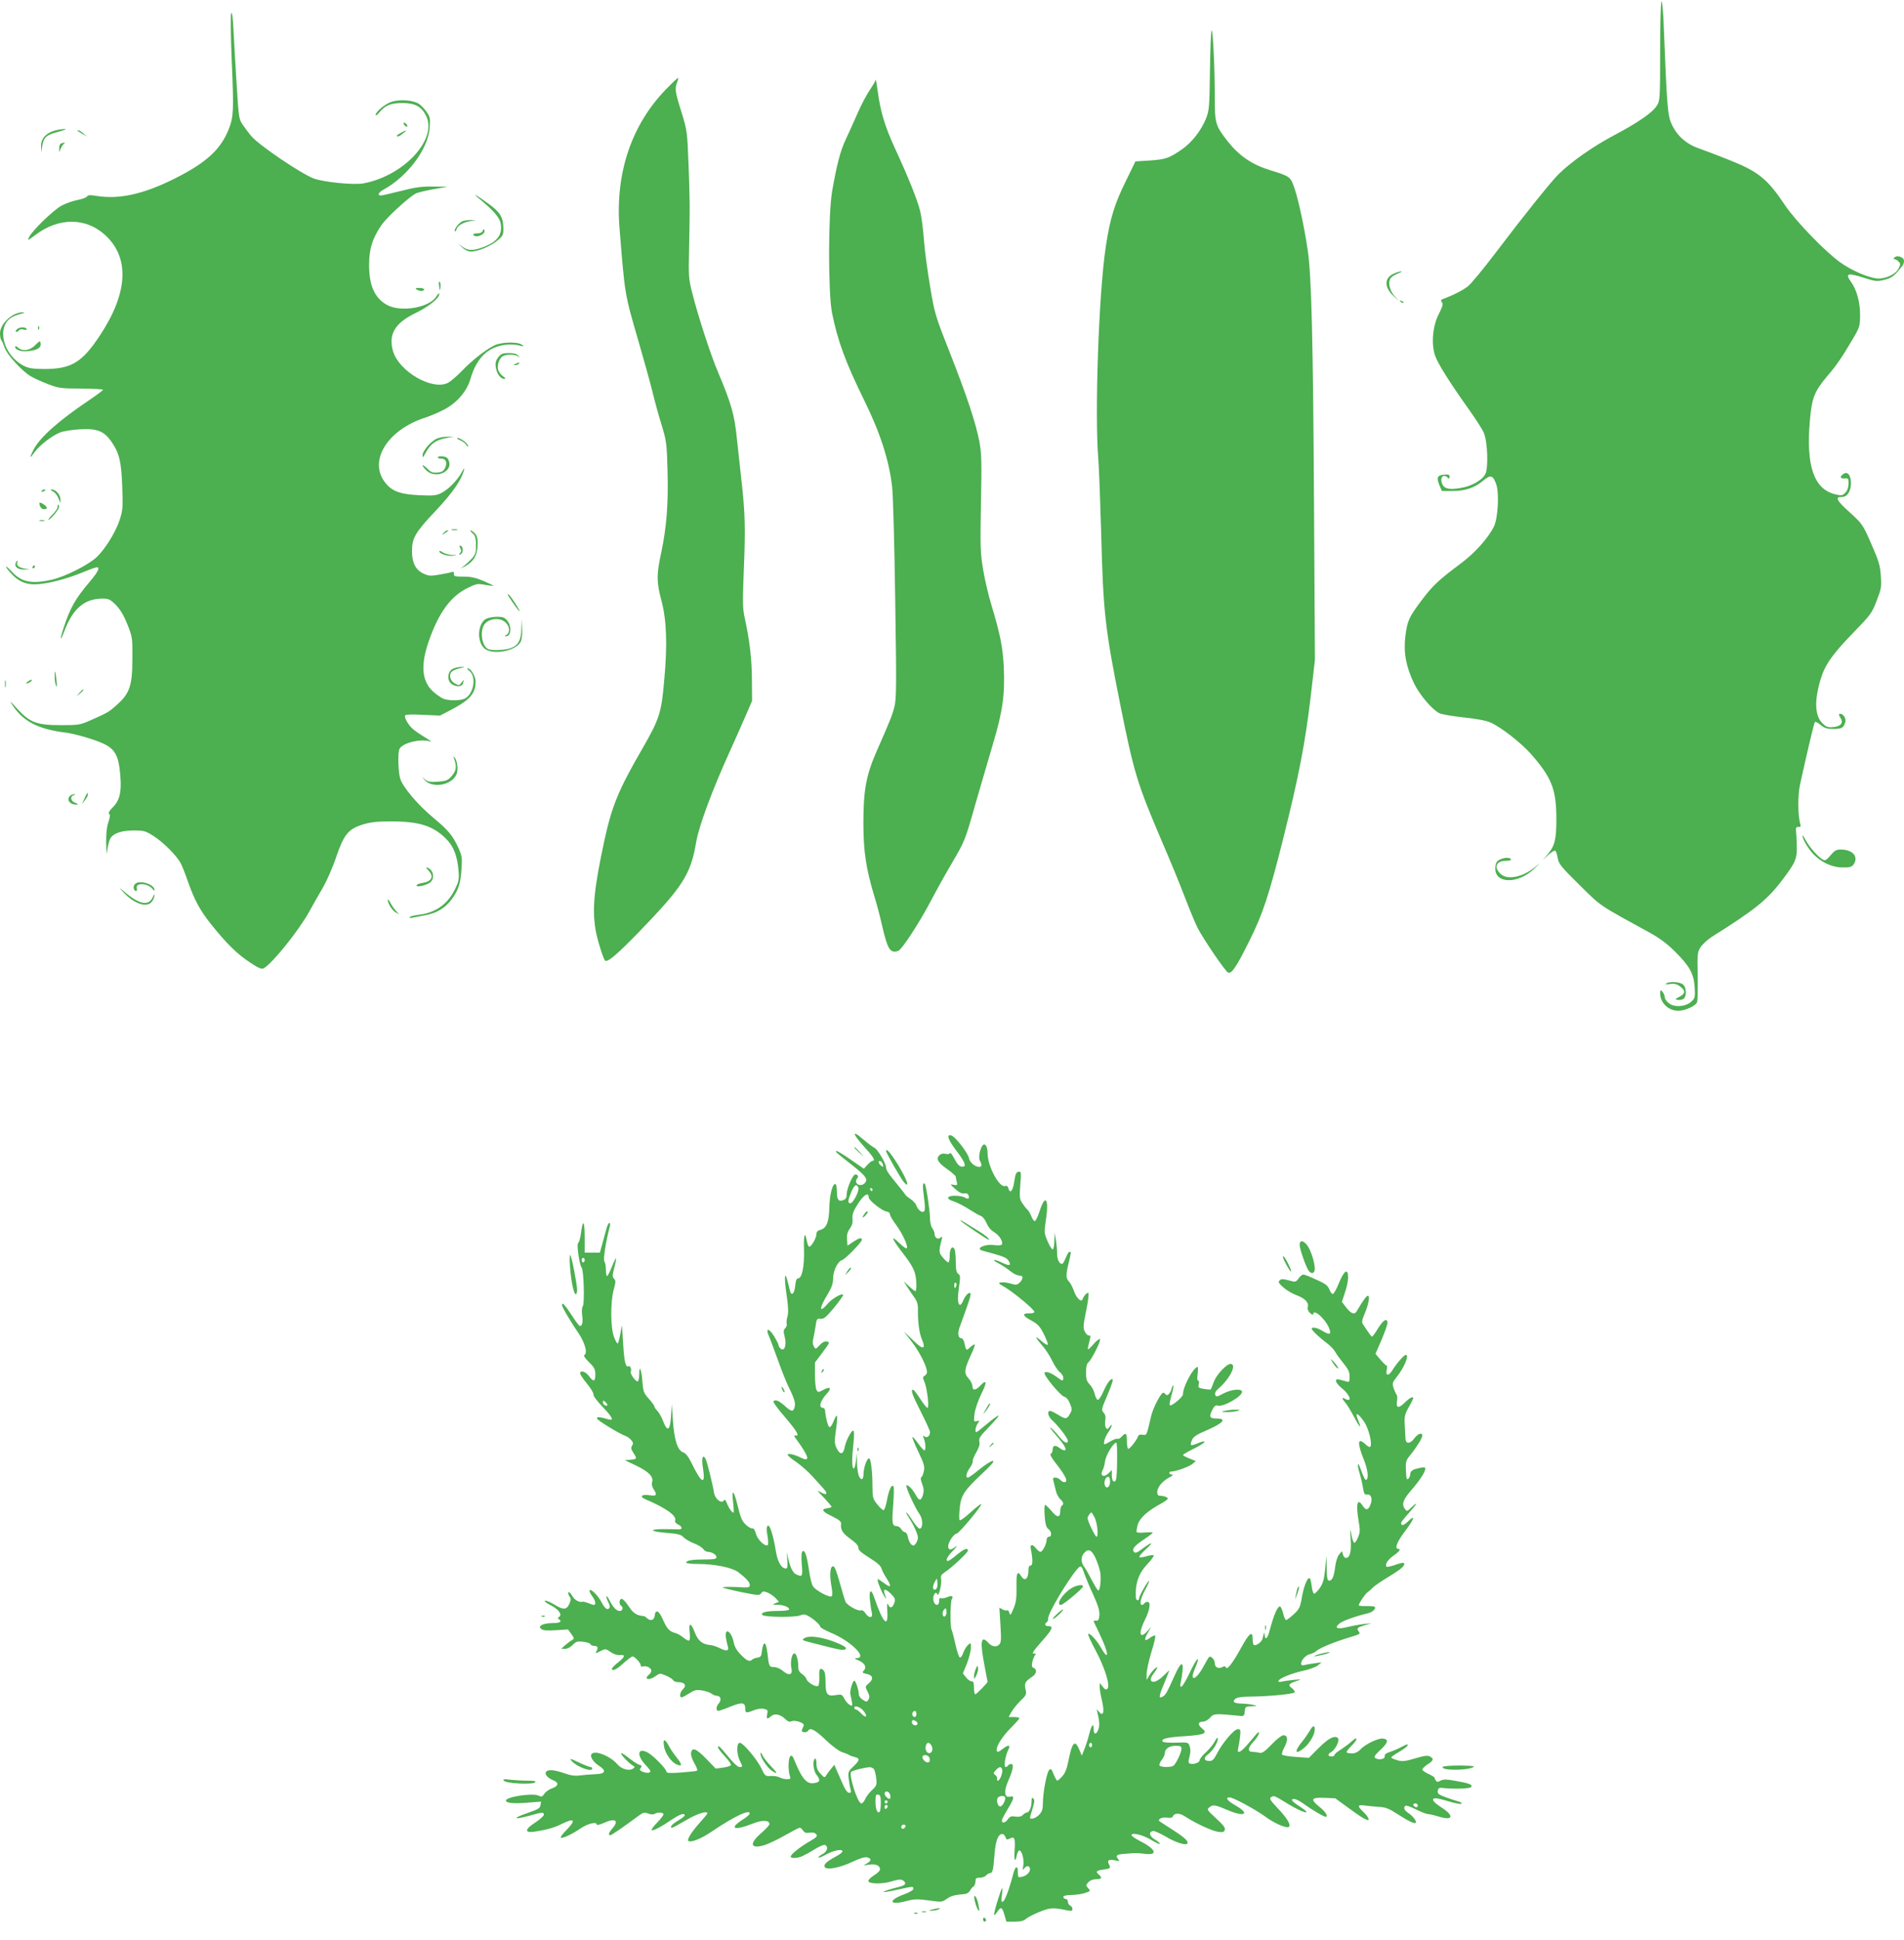
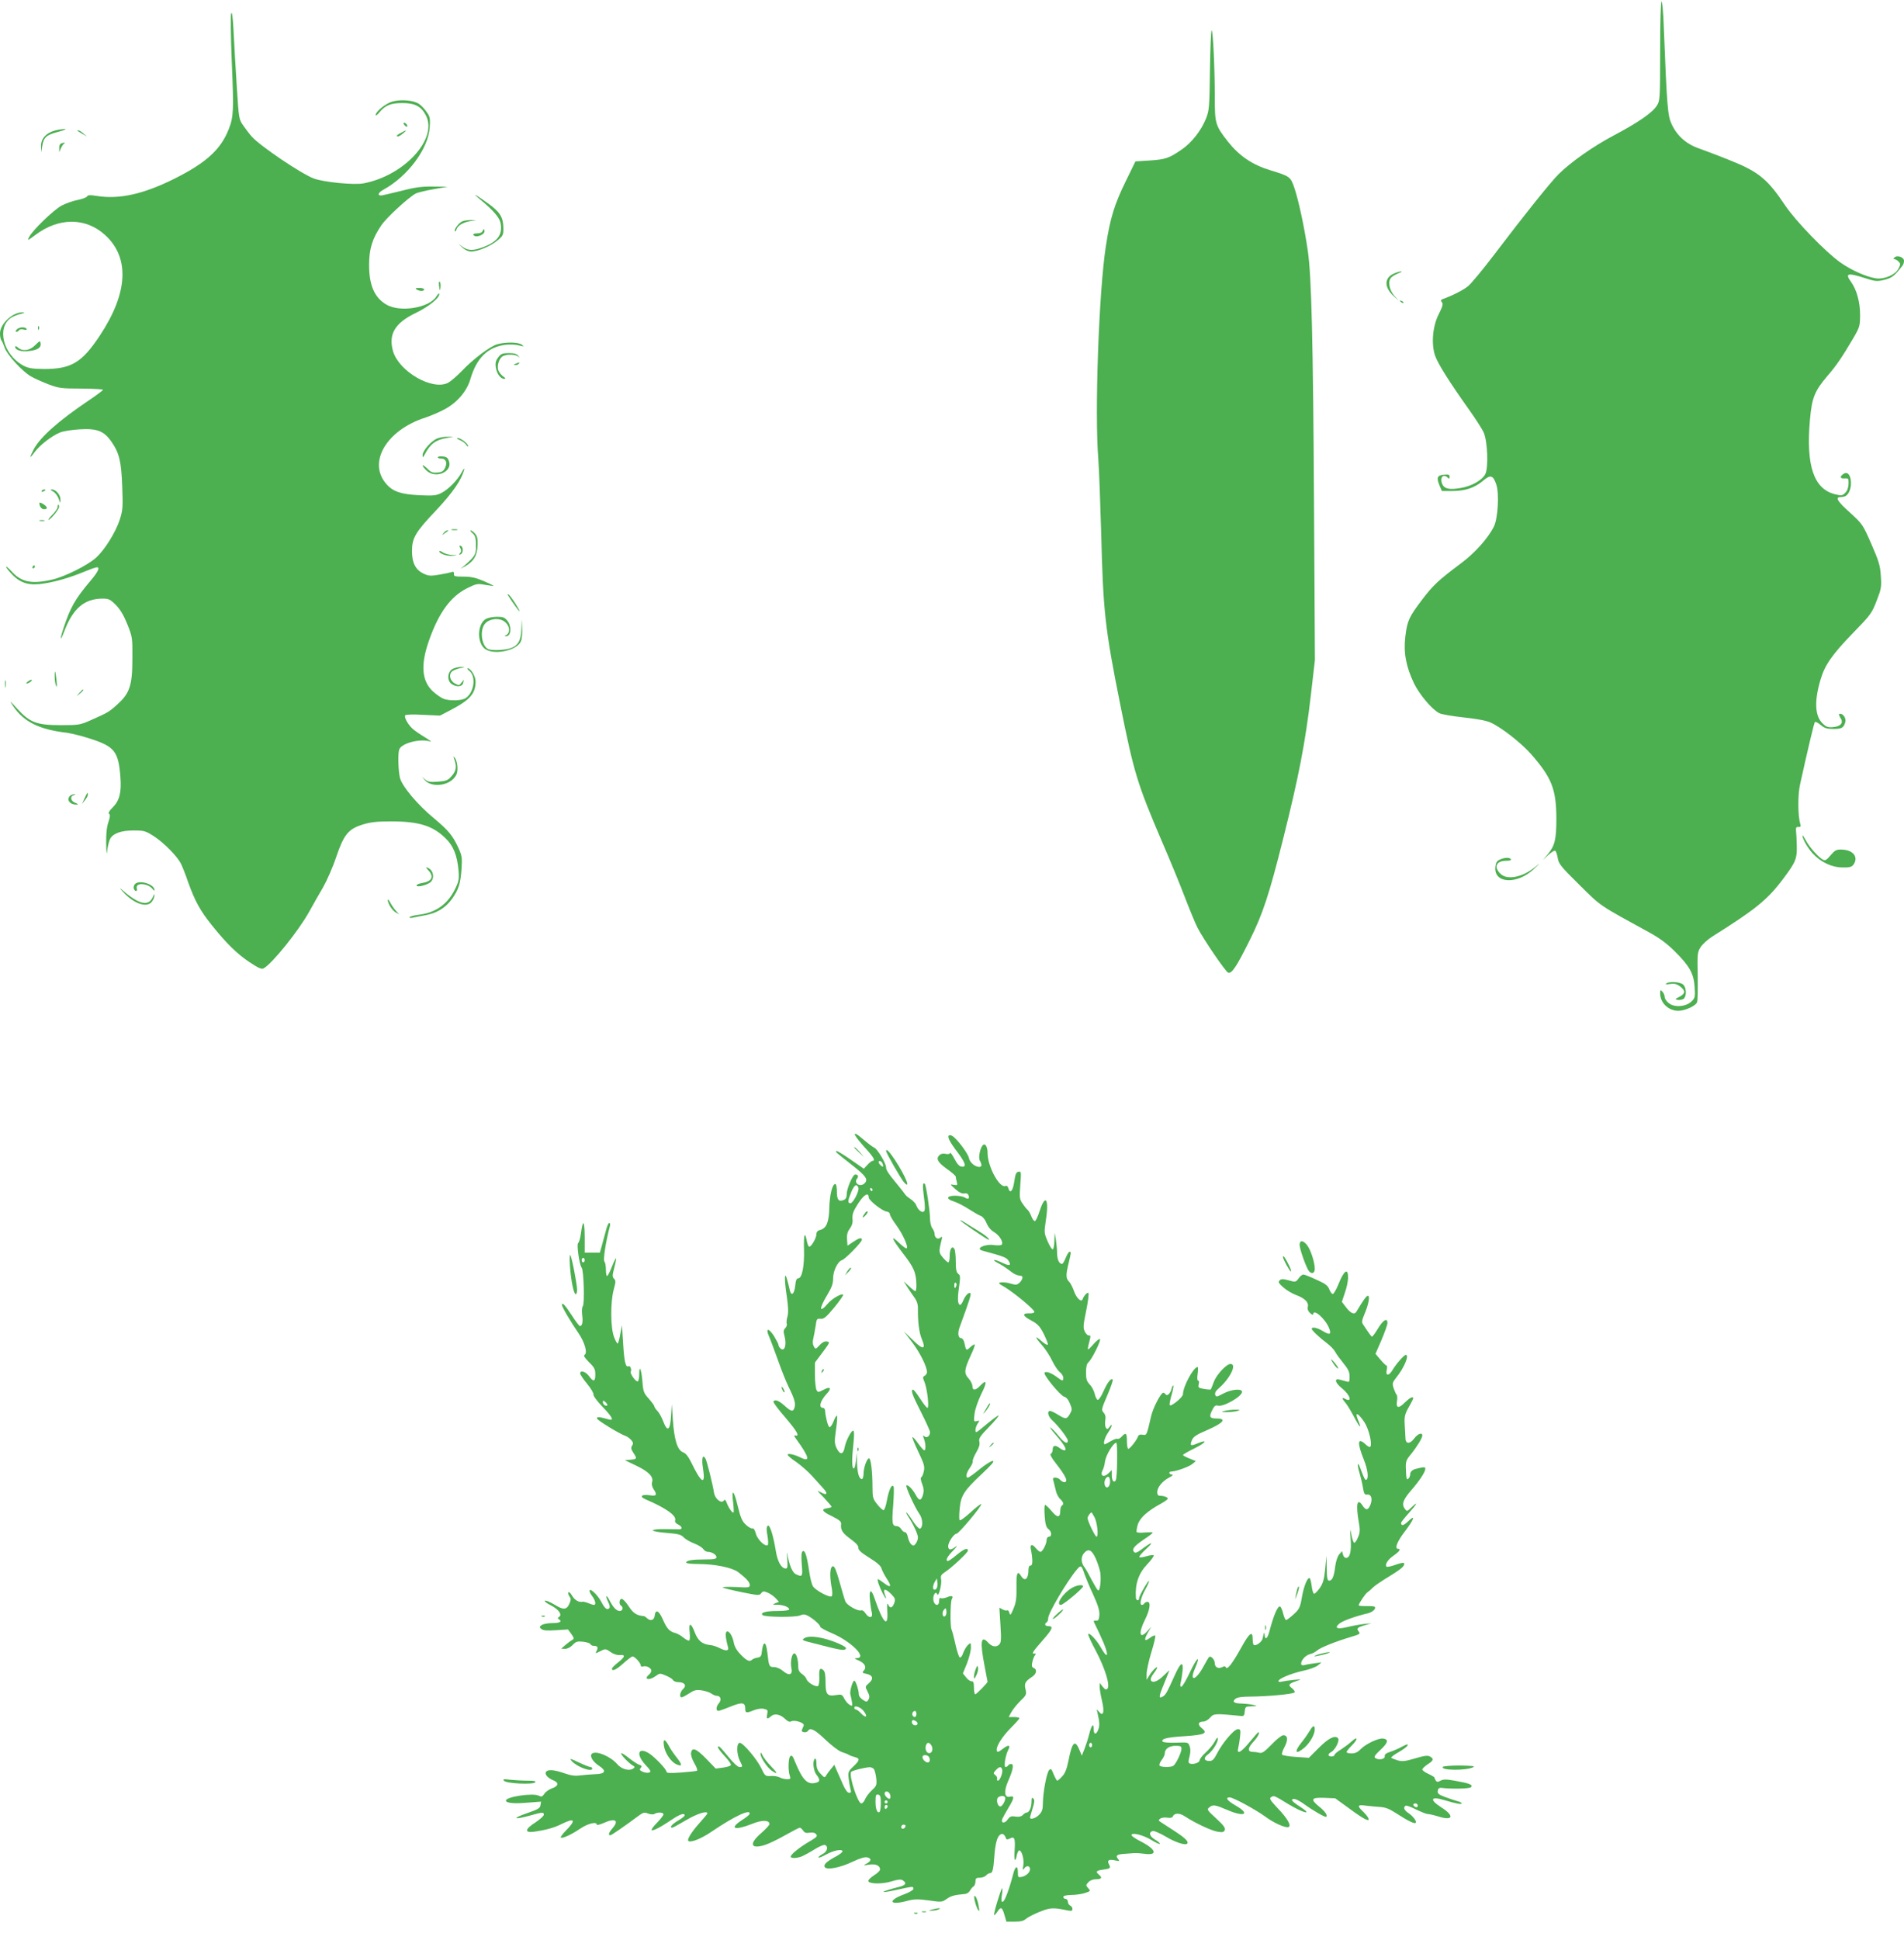
<svg xmlns="http://www.w3.org/2000/svg" version="1.0" width="1257pt" height="1280pt" viewBox="0 0 1257 1280" preserveAspectRatio="xMidYMid meet">
  <g transform="translate(0,1280) scale(0.1,-0.1)" fill="#4caf50" stroke="none">
    <path d="M10960 12464 c0 -314 -1 -328 -21 -360 -28 -46 -120 -110 -280 -195 -139 -73 -290 -179 -370 -259 -53 -53 -224 -266 -422 -527 -76 -100 -155 -196 -177 -213 -33 -26 -100 -60 -164 -83 -14 -6 -16 -10 -7 -21 10 -11 5 -28 -20 -78 -41 -79 -51 -197 -25 -274 18 -53 96 -177 223 -355 45 -63 90 -133 99 -155 25 -59 31 -231 10 -272 -21 -41 -90 -80 -162 -92 -75 -13 -108 -6 -122 25 -19 42 6 73 36 43 9 -9 12 -8 12 6 0 14 -7 17 -37 14 -45 -4 -51 -20 -29 -72 l15 -36 69 0 c85 0 147 21 202 67 50 43 67 38 88 -23 21 -60 11 -227 -16 -280 -39 -77 -127 -175 -218 -242 -147 -110 -182 -143 -254 -237 -89 -118 -99 -140 -112 -244 -13 -107 4 -199 57 -310 36 -74 118 -172 167 -197 15 -8 87 -20 161 -28 85 -9 151 -21 178 -34 68 -30 199 -132 265 -206 138 -157 168 -232 169 -426 0 -140 -10 -181 -58 -238 l-31 -37 36 34 c20 18 41 31 46 27 5 -3 12 -25 16 -48 6 -38 21 -57 144 -178 147 -145 121 -127 466 -316 62 -34 113 -72 162 -121 99 -98 126 -147 132 -237 4 -66 2 -73 -22 -95 -37 -35 -112 -40 -148 -11 -16 12 -28 30 -28 41 0 11 -7 27 -15 35 -13 14 -15 13 -15 -10 0 -64 55 -116 121 -116 45 1 116 33 123 58 4 11 5 89 4 173 -3 143 -2 156 19 189 12 19 47 51 77 70 287 180 366 244 469 382 83 111 91 131 89 218 -1 41 -3 86 -5 100 -1 19 2 25 16 23 15 -1 17 4 12 20 -16 53 -17 194 -1 262 50 226 92 405 98 411 4 3 21 -5 38 -20 25 -21 42 -26 85 -26 55 0 68 8 78 48 5 22 -14 52 -34 52 -12 0 -11 -6 3 -30 20 -31 -1 -54 -51 -58 -35 -3 -46 2 -70 26 -50 49 -54 149 -11 291 28 94 77 164 217 308 112 115 121 127 152 208 31 79 33 92 28 164 -4 68 -13 98 -62 210 -57 130 -59 133 -141 208 -86 77 -101 103 -61 103 12 0 27 4 33 8 53 35 40 179 -14 146 -28 -18 -25 -33 5 -31 26 2 28 0 27 -36 -1 -25 -9 -47 -22 -59 -19 -19 -24 -20 -69 -9 -139 35 -191 190 -164 491 13 147 31 190 116 290 59 68 98 126 171 250 41 71 44 79 44 153 0 83 -22 164 -59 216 -42 58 -25 63 91 26 72 -23 80 -23 130 -11 50 13 65 25 118 93 6 7 10 21 10 32 0 24 -45 40 -63 22 -8 -8 -8 -11 0 -11 6 0 19 -7 27 -16 14 -14 14 -18 0 -46 -21 -41 -93 -72 -148 -65 -63 9 -164 54 -236 105 -99 70 -296 274 -365 377 -116 174 -177 223 -366 298 -74 30 -165 64 -204 78 -83 29 -145 84 -180 162 -25 55 -30 110 -51 640 -3 92 -10 167 -15 167 -5 0 -9 -145 -9 -326z" />
    <path d="M1526 12711 c-4 -13 -3 -153 4 -316 14 -323 12 -365 -19 -445 -52 -135 -149 -224 -359 -329 -204 -102 -365 -138 -513 -114 -44 7 -58 7 -65 -4 -5 -7 -33 -17 -63 -23 -29 -5 -76 -22 -105 -37 -54 -30 -188 -159 -213 -206 -14 -27 -12 -27 41 13 154 116 332 116 460 -1 163 -149 152 -381 -34 -662 -119 -180 -189 -222 -370 -222 -77 1 -102 5 -135 22 -134 71 -180 252 -81 317 14 9 43 20 63 25 25 6 30 9 15 10 -67 3 -152 -75 -152 -139 0 -20 4 -40 9 -46 5 -5 14 -26 21 -47 15 -46 115 -156 173 -190 23 -14 76 -37 117 -53 69 -26 86 -28 218 -28 78 -1 142 -4 142 -8 0 -4 -42 -35 -92 -69 -201 -135 -325 -245 -367 -327 -29 -57 -26 -62 8 -15 33 45 111 106 167 129 21 9 79 18 130 21 116 7 162 -11 212 -85 50 -73 63 -129 69 -294 5 -135 4 -153 -17 -219 -27 -82 -99 -198 -156 -249 -55 -50 -206 -125 -287 -144 -136 -32 -206 -18 -270 53 -20 22 -37 36 -37 31 0 -6 20 -30 43 -54 56 -56 114 -72 209 -56 75 11 177 41 258 75 30 12 65 26 78 29 37 12 27 -19 -31 -87 -100 -118 -133 -176 -177 -310 -27 -82 -24 -96 5 -21 57 150 133 214 253 214 39 0 50 -5 87 -42 29 -30 52 -68 76 -128 33 -83 34 -89 33 -225 0 -176 -17 -229 -98 -302 -56 -51 -61 -54 -176 -105 -72 -32 -80 -33 -200 -33 -157 0 -203 17 -287 109 -51 56 -53 57 -26 16 70 -103 172 -154 353 -175 30 -4 103 -22 161 -41 156 -51 181 -84 194 -251 8 -102 -6 -156 -51 -201 -23 -23 -31 -38 -24 -42 9 -5 7 -20 -4 -54 -11 -31 -16 -78 -15 -139 2 -77 3 -84 8 -42 4 28 12 60 19 71 19 35 73 54 154 54 70 0 79 -3 134 -38 66 -43 153 -131 178 -180 9 -18 31 -72 47 -120 45 -126 80 -190 155 -284 100 -125 171 -194 253 -248 55 -37 78 -47 91 -40 56 30 231 247 302 375 24 44 65 116 91 160 25 44 65 134 87 201 51 149 80 184 177 214 50 15 93 20 184 20 186 0 278 -29 363 -114 50 -49 74 -111 83 -207 5 -57 2 -74 -20 -120 -48 -103 -129 -162 -241 -175 -31 -4 -59 -11 -62 -16 -3 -5 5 -6 18 -4 12 3 50 10 82 16 77 13 136 48 179 107 44 62 57 100 64 199 5 74 3 87 -21 140 -37 80 -65 114 -158 192 -110 90 -213 213 -227 268 -12 47 -15 163 -5 189 16 42 140 73 204 52 14 -5 -2 8 -35 28 -33 20 -71 46 -83 58 -29 27 -55 74 -47 87 3 5 52 7 118 3 l112 -5 69 36 c129 67 166 110 166 189 0 34 -32 87 -52 87 -6 0 -1 -8 11 -17 46 -38 31 -143 -25 -180 -27 -17 -106 -19 -146 -4 -15 6 -45 27 -68 47 -77 70 -85 179 -25 345 64 179 141 283 248 337 62 31 70 32 119 23 29 -5 54 -8 56 -7 1 2 -28 16 -65 32 -52 22 -83 29 -133 29 -57 0 -65 2 -63 18 1 13 -4 17 -15 12 -8 -3 -45 -11 -82 -17 -59 -10 -70 -9 -106 8 -51 25 -74 71 -74 148 0 86 23 125 158 267 110 117 169 202 186 269 4 15 -2 9 -15 -15 -29 -54 -86 -112 -133 -137 -35 -18 -53 -20 -145 -16 -123 6 -177 24 -220 74 -126 143 1 357 259 439 30 10 86 33 123 53 83 43 150 120 173 202 41 138 113 209 230 225 29 3 69 2 90 -4 35 -9 37 -9 20 4 -23 18 -104 19 -161 4 -48 -13 -159 -96 -238 -179 -32 -33 -72 -67 -89 -76 -103 -53 -323 74 -363 208 -32 113 12 187 152 254 82 40 153 96 153 123 0 10 -7 4 -19 -15 -46 -75 -237 -107 -328 -55 -81 46 -117 130 -116 266 0 104 22 172 81 259 34 50 175 180 225 208 12 7 65 20 117 29 l95 17 -96 1 c-75 1 -120 -5 -212 -29 -65 -16 -124 -30 -132 -30 -25 0 -17 20 16 38 161 88 297 270 306 412 4 56 2 70 -19 99 -12 19 -35 43 -50 54 -34 25 -118 33 -177 17 -44 -12 -111 -66 -111 -90 0 -6 12 2 26 20 39 46 74 60 152 60 80 0 123 -22 153 -80 83 -154 -141 -399 -411 -450 -63 -12 -263 8 -328 32 -81 30 -357 216 -410 277 -13 14 -37 46 -54 70 -31 44 -31 44 -45 265 -8 121 -17 284 -21 361 -5 95 -10 132 -16 116z" />
    <path d="M7988 12338 c-3 -246 -5 -267 -26 -320 -32 -80 -95 -160 -161 -205 -83 -57 -106 -65 -210 -72 l-95 -6 -63 -129 c-75 -152 -104 -246 -132 -429 -47 -304 -75 -1107 -50 -1407 5 -63 13 -284 19 -490 13 -517 25 -626 126 -1130 91 -453 112 -521 276 -905 50 -115 117 -278 149 -362 32 -83 70 -176 85 -205 38 -74 184 -289 202 -296 24 -9 56 40 142 213 87 174 129 303 220 665 104 414 148 640 185 960 l26 225 -6 1025 c-6 1090 -17 1513 -41 1675 -22 153 -61 332 -87 410 -27 80 -29 81 -162 122 -118 36 -203 94 -278 188 -83 106 -87 120 -87 288 0 200 -12 447 -21 447 -4 0 -9 -118 -11 -262z" />
-     <path d="M4398 12212 c-230 -236 -337 -556 -308 -917 36 -449 33 -429 127 -753 36 -125 77 -271 90 -325 13 -54 39 -151 59 -215 34 -112 36 -125 41 -307 6 -217 -6 -374 -42 -543 -31 -142 -31 -193 1 -312 35 -131 41 -292 19 -530 -19 -217 -31 -253 -147 -455 -156 -269 -199 -375 -250 -610 -65 -304 -79 -440 -57 -575 9 -61 51 -195 63 -208 16 -15 75 35 224 188 291 301 342 380 378 593 18 107 108 348 220 594 40 89 90 201 111 250 l38 88 -1 145 c-1 138 -16 261 -49 410 -12 55 -13 106 -4 320 11 265 8 370 -16 580 -8 69 -21 192 -30 274 -16 160 -36 230 -127 446 -47 110 -132 372 -170 525 -21 81 -23 109 -19 270 2 99 4 214 4 255 1 41 -2 179 -7 305 -9 228 -9 231 -47 355 -42 133 -45 154 -29 196 6 15 9 28 7 30 -2 2 -37 -31 -79 -74z" />
-     <path d="M5781 12274 c-1 -7 -17 -36 -37 -65 -20 -29 -57 -98 -81 -153 -24 -56 -60 -134 -79 -175 -36 -76 -59 -164 -90 -341 -27 -152 -27 -673 -1 -805 38 -187 89 -326 215 -582 105 -213 163 -396 182 -568 6 -49 15 -382 20 -740 9 -568 8 -657 -5 -708 -15 -58 -24 -82 -120 -300 -67 -154 -85 -252 -85 -467 0 -188 17 -302 74 -490 15 -47 37 -132 50 -190 36 -155 53 -182 105 -165 24 7 141 186 219 335 33 63 94 173 136 244 87 149 87 148 160 406 31 107 81 278 111 380 65 216 80 326 72 510 -7 130 -23 212 -81 405 -19 61 -44 167 -55 234 -19 113 -20 147 -15 439 6 275 4 329 -10 407 -24 125 -81 297 -196 590 -95 240 -100 257 -129 431 -17 100 -36 238 -41 308 -5 69 -16 156 -25 192 -16 70 -80 228 -171 425 -61 133 -92 235 -109 364 -7 50 -13 85 -14 79z" />
    <path d="M2670 11975 c7 -9 15 -13 17 -11 7 7 -7 26 -19 26 -6 0 -6 -6 2 -15z" />
    <path d="M360 11938 c-57 -16 -90 -54 -89 -102 l2 -41 6 43 c10 57 27 72 108 93 41 11 56 18 38 18 -16 -1 -46 -5 -65 -11z" />
    <path d="M511 11937 c2 -2 18 -11 34 -21 l30 -17 -24 20 c-13 12 -28 21 -34 21 -6 0 -8 -1 -6 -3z" />
    <path d="M2648 11924 c-16 -8 -28 -17 -28 -19 0 -11 19 -4 41 15 29 23 24 25 -13 4z" />
    <path d="M403 11853 c-7 -2 -13 -17 -12 -31 l0 -27 10 25 c6 13 15 28 22 32 13 8 -1 9 -20 1z" />
    <path d="M3165 11488 c92 -76 133 -123 140 -161 14 -75 -20 -122 -113 -157 -67 -26 -102 -25 -138 1 l-29 21 28 -26 c17 -16 40 -26 57 -26 45 0 133 37 175 74 36 30 39 37 38 83 -1 69 -22 104 -100 160 -83 60 -112 76 -58 31z" />
    <path d="M3053 11340 c-23 -9 -59 -57 -50 -66 3 -3 8 3 11 13 8 25 43 46 91 54 l40 6 -35 1 c-19 0 -45 -3 -57 -8z" />
    <path d="M3187 11277 c-4 -11 -17 -17 -37 -17 -18 0 -29 -4 -25 -10 15 -24 82 3 73 30 -3 11 -6 10 -11 -3z" />
    <path d="M9203 10995 c-66 -28 -66 -92 0 -151 l32 -29 -28 31 c-37 41 -47 102 -20 125 10 9 32 21 48 27 17 6 23 11 15 11 -8 0 -30 -6 -47 -14z" />
    <path d="M2899 10912 c5 -34 6 -35 9 -8 2 16 0 32 -5 37 -5 5 -7 -7 -4 -29z" />
    <path d="M2750 10890 c20 -13 50 -13 50 0 0 6 -15 10 -32 10 -25 0 -29 -3 -18 -10z" />
    <path d="M9247 10809 c7 -7 15 -10 18 -7 3 3 -2 9 -12 12 -14 6 -15 5 -6 -5z" />
    <path d="M251 10634 c0 -11 3 -14 6 -6 3 7 2 16 -1 19 -3 4 -6 -2 -5 -13z" />
    <path d="M110 10625 c-8 -9 -9 -15 -2 -15 6 0 14 5 18 11 3 6 17 8 31 4 16 -4 22 -2 18 5 -9 15 -51 12 -65 -5z" />
    <path d="M233 10523 c-36 -37 -84 -44 -115 -16 -10 9 -18 11 -18 5 0 -22 42 -35 93 -28 56 6 81 23 75 52 -3 17 -7 15 -35 -13z" />
    <path d="M3290 10443 c-17 -22 -21 -37 -17 -66 6 -42 31 -77 56 -77 11 0 9 5 -7 16 -13 9 -27 27 -32 40 -11 29 5 81 30 94 26 14 83 12 100 -2 12 -11 12 -10 1 5 -10 12 -27 17 -61 17 -41 0 -52 -4 -70 -27z" />
    <path d="M3405 10400 c-16 -7 -17 -9 -3 -9 9 -1 20 4 23 9 7 11 7 11 -20 0z" />
    <path d="M2885 9906 c-40 -17 -95 -81 -95 -109 0 -19 2 -18 16 8 34 65 71 93 143 105 l46 8 -40 0 c-22 1 -54 -5 -70 -12z" />
    <path d="M3036 9896 c18 -8 37 -22 43 -33 6 -10 11 -13 11 -6 0 16 -49 53 -69 53 -9 -1 -2 -7 15 -14z" />
    <path d="M2890 9782 c0 -5 10 -8 21 -8 32 1 44 -25 28 -60 -11 -23 -22 -30 -52 -32 -30 -3 -43 2 -67 27 -17 16 -30 25 -30 20 0 -6 12 -21 27 -35 60 -55 172 -7 147 63 -7 22 -17 29 -42 31 -17 2 -32 -1 -32 -6z" />
    <path d="M275 9560 c-3 -6 1 -7 9 -4 18 7 21 14 7 14 -6 0 -13 -4 -16 -10z" />
    <path d="M350 9557 c14 -7 30 -28 37 -47 11 -33 12 -34 12 -7 1 30 -30 67 -56 67 -13 0 -11 -4 7 -13z" />
    <path d="M260 9481 c0 -23 14 -41 31 -41 26 0 24 15 -6 34 -14 9 -25 12 -25 7z" />
    <path d="M380 9454 c0 -9 -15 -31 -34 -50 -19 -19 -30 -34 -26 -34 13 0 70 69 70 85 0 8 -2 15 -5 15 -3 0 -5 -7 -5 -16z" />
    <path d="M263 9363 c9 -2 23 -2 30 0 6 3 -1 5 -18 5 -16 0 -22 -2 -12 -5z" />
    <path d="M2983 9303 c9 -2 25 -2 35 0 9 3 1 5 -18 5 -19 0 -27 -2 -17 -5z" />
    <path d="M2929 9283 c-13 -17 -13 -17 6 -3 11 8 22 16 24 17 2 2 0 3 -6 3 -6 0 -17 -8 -24 -17z" />
    <path d="M3118 9283 c22 -18 26 -39 24 -107 -2 -30 -10 -46 -40 -75 -20 -20 -46 -42 -57 -49 -11 -7 0 -2 25 11 57 32 81 71 83 140 2 42 -3 60 -17 76 -11 12 -23 21 -29 21 -5 0 0 -8 11 -17z" />
    <path d="M3039 9183 c7 -14 7 -23 -2 -33 -9 -10 -9 -12 3 -8 19 6 20 50 2 56 -11 3 -12 0 -3 -15z" />
    <path d="M2900 9162 c0 -16 56 -34 91 -29 33 4 32 4 -6 5 -22 1 -51 9 -63 18 -12 8 -22 11 -22 6z" />
-     <path d="M104 9085 c-11 -26 15 -45 60 -43 40 1 40 1 6 5 -41 5 -63 21 -56 40 3 7 3 13 0 13 -2 0 -7 -7 -10 -15z" />
    <path d="M215 9060 c-3 -5 -1 -10 4 -10 6 0 11 5 11 10 0 6 -2 10 -4 10 -3 0 -8 -4 -11 -10z" />
    <path d="M3353 8873 c31 -50 77 -113 77 -106 0 12 -59 101 -72 110 -6 3 -8 2 -5 -4z" />
    <path d="M3210 8717 c-55 -28 -64 -144 -15 -193 51 -51 217 -21 244 45 7 15 10 54 8 87 l-3 59 -2 -66 c-2 -79 -24 -113 -80 -129 -41 -11 -112 -13 -137 -4 -44 17 -60 122 -25 166 24 32 82 43 120 23 42 -22 55 -75 23 -95 -16 -10 -16 -10 2 -8 30 5 33 66 5 101 -18 23 -29 27 -68 27 -26 0 -58 -6 -72 -13z" />
    <path d="M2990 8387 c-37 -19 -41 -80 -6 -102 32 -21 70 -16 74 10 l4 20 -16 -20 c-14 -19 -17 -19 -43 -5 -33 18 -42 60 -18 80 9 7 33 17 53 21 35 6 35 7 7 8 -16 0 -41 -5 -55 -12z" />
    <path d="M361 8334 c0 -21 4 -48 9 -59 6 -13 7 -1 3 35 -7 66 -13 78 -12 24z" />
    <path d="M33 8285 c0 -22 2 -30 4 -17 2 12 2 30 0 40 -3 9 -5 -1 -4 -23z" />
    <path d="M186 8304 c-11 -8 -16 -14 -10 -14 13 0 39 18 34 24 -3 2 -14 -2 -24 -10z" />
    <path d="M524 8228 l-19 -23 23 19 c21 18 27 26 19 26 -2 0 -12 -10 -23 -22z" />
    <path d="M3000 7787 c16 -46 12 -75 -19 -109 -24 -28 -36 -32 -90 -36 -50 -4 -66 -1 -84 14 l-22 19 19 -22 c38 -46 139 -42 188 7 22 23 28 37 28 72 0 24 -7 53 -15 64 -14 18 -14 17 -5 -9z" />
    <path d="M558 7532 l-17 -37 19 24 c11 13 20 29 20 37 0 21 -3 17 -22 -24z" />
    <path d="M462 7548 c-26 -26 1 -59 45 -57 12 0 9 4 -9 11 -32 11 -38 44 -10 51 13 4 13 5 2 6 -9 0 -21 -4 -28 -11z" />
    <path d="M11900 7287 c-1 -21 32 -79 66 -117 53 -58 125 -93 197 -94 47 -1 61 3 73 18 36 50 -1 98 -77 100 -36 1 -45 -4 -74 -38 -27 -32 -35 -37 -51 -28 -31 17 -90 84 -112 127 -12 22 -21 36 -22 32z" />
    <path d="M9900 7127 c-19 -9 -26 -22 -28 -50 -9 -108 145 -115 255 -11 47 45 47 45 4 10 -82 -66 -183 -85 -226 -41 -45 44 -27 85 38 85 23 0 36 4 32 10 -8 14 -45 12 -75 -3z" />
    <path d="M2828 7057 c39 -42 24 -73 -42 -84 -20 -3 -36 -10 -36 -16 0 -13 58 -1 87 18 35 23 27 84 -14 99 -14 6 -13 2 5 -17z" />
    <path d="M890 6965 c-7 -8 -10 -22 -6 -30 8 -22 25 -18 19 4 -10 39 74 34 105 -6 6 -9 12 -12 12 -6 0 39 -104 70 -130 38z" />
    <path d="M815 6912 c72 -78 158 -105 189 -60 9 12 16 29 15 38 0 13 -1 13 -6 0 -28 -75 -91 -63 -208 39 -18 16 -15 9 10 -17z" />
    <path d="M2560 6862 c0 -24 30 -71 53 -83 l22 -12 -22 24 c-12 13 -29 38 -37 54 -9 17 -16 24 -16 17z" />
    <path d="M11001 6311 c-10 -6 -1 -8 25 -4 30 4 45 0 67 -17 36 -28 34 -46 -5 -67 -31 -16 -32 -18 -10 -21 13 -2 30 2 38 8 20 17 18 74 -4 93 -20 18 -88 23 -111 8z" />
    <path d="M5649 5303 c5 -10 34 -46 65 -80 54 -59 67 -83 46 -83 -5 0 -20 -12 -33 -26 l-24 -26 -88 61 c-49 34 -91 59 -93 56 -7 -6 -13 -1 106 -95 90 -71 105 -93 80 -118 -29 -29 -75 1 -49 32 11 14 5 26 -13 26 -16 0 -56 -93 -56 -129 0 -24 -6 -34 -22 -40 -32 -12 -43 2 -43 57 0 26 -4 48 -10 49 -19 4 -38 -72 -40 -157 -2 -94 -19 -136 -61 -146 -16 -4 -24 -13 -24 -28 0 -26 -37 -89 -49 -82 -5 3 -12 22 -15 41 -13 65 -21 36 -18 -62 3 -107 -13 -188 -38 -188 -11 0 -17 -15 -20 -49 -6 -56 -26 -72 -36 -29 -3 15 -11 46 -17 68 -18 66 -20 5 -3 -107 10 -70 12 -108 5 -134 -6 -20 -8 -42 -5 -50 3 -7 -2 -20 -10 -28 -12 -12 -13 -23 -3 -59 13 -54 -2 -97 -27 -76 -8 6 -14 17 -14 23 0 7 -14 33 -30 60 -35 55 -58 54 -33 -2 9 -20 35 -91 59 -157 23 -66 56 -148 73 -182 37 -75 45 -105 36 -132 -9 -29 -22 -26 -66 14 -38 34 -63 43 -73 27 -3 -5 33 -53 80 -107 78 -92 96 -125 64 -117 -9 2 -8 -4 4 -20 90 -124 99 -160 28 -124 -39 19 -82 28 -82 17 0 -6 26 -28 58 -49 31 -22 79 -64 105 -93 27 -30 60 -67 74 -82 32 -35 22 -47 -20 -23 -27 16 -24 11 21 -35 28 -30 52 -58 52 -61 0 -4 -12 -8 -27 -10 -45 -5 -36 -22 30 -53 48 -24 61 -35 60 -50 -5 -39 8 -61 62 -100 37 -27 54 -46 52 -59 -1 -14 18 -31 72 -65 52 -32 77 -54 81 -72 4 -14 20 -44 35 -67 34 -52 27 -63 -19 -28 -19 14 -37 26 -40 26 -8 0 10 -53 32 -95 23 -43 28 -43 12 -1 -13 36 8 34 45 -4 25 -26 27 -34 19 -57 -12 -34 -28 -39 -40 -12 -8 16 -9 4 -6 -44 7 -114 -29 -76 -84 85 -22 67 -38 62 -31 -9 3 -32 9 -70 13 -85 8 -36 -19 -38 -42 -4 -8 14 -21 23 -29 20 -20 -8 -95 34 -104 59 -5 12 -22 69 -38 127 -20 72 -33 105 -43 105 -20 0 -24 -58 -11 -132 7 -33 7 -61 2 -66 -12 -12 -107 38 -124 66 -8 12 -20 60 -26 106 -15 99 -27 135 -42 125 -8 -5 -10 -31 -6 -85 7 -83 5 -87 -38 -67 -24 11 -45 60 -58 138 -3 14 -2 -3 0 -37 4 -50 2 -63 -9 -63 -29 0 -55 45 -66 115 -17 106 -41 180 -54 167 -8 -8 -9 -28 -1 -67 5 -31 6 -58 1 -61 -18 -11 -68 38 -78 76 -6 24 -15 37 -23 35 -6 -3 -26 8 -43 24 -25 23 -35 47 -54 125 -25 105 -42 117 -30 21 4 -33 5 -62 3 -65 -7 -7 -33 30 -45 63 -8 21 -13 25 -19 16 -15 -24 -58 9 -65 50 -10 62 -46 205 -56 225 -19 35 -28 2 -17 -63 18 -115 -10 -101 -78 40 -19 38 -36 60 -54 66 -37 14 -58 83 -67 213 l-7 105 -5 -80 c-6 -95 -24 -107 -52 -33 -10 26 -27 57 -38 68 -11 11 -20 24 -20 30 0 5 -17 28 -37 51 -33 36 -37 47 -42 114 -7 81 -21 113 -21 47 0 -22 -4 -43 -9 -47 -12 -7 -54 52 -47 64 8 12 -4 42 -14 36 -19 -12 -29 28 -36 145 l-8 125 -11 -57 c-5 -31 -13 -59 -16 -63 -4 -3 -15 15 -25 42 -24 61 -25 231 -2 315 13 48 14 58 2 70 -12 12 -12 22 1 72 9 32 14 61 12 63 -2 2 -15 -24 -28 -57 -13 -33 -27 -60 -31 -60 -5 0 -8 19 -8 43 0 24 -5 48 -10 53 -10 10 11 139 36 232 4 12 2 22 -4 22 -5 0 -15 -21 -21 -47 -7 -27 -19 -71 -27 -99 l-14 -50 -50 0 -50 0 0 105 c-1 111 -12 120 -25 21 -4 -30 -12 -58 -18 -62 -12 -7 8 -144 23 -163 14 -17 20 -237 8 -253 -6 -7 -8 -31 -5 -57 7 -46 1 -75 -14 -75 -5 0 -29 31 -53 69 -45 69 -66 92 -66 70 0 -13 54 -106 111 -189 40 -60 59 -128 38 -140 -8 -6 1 -20 30 -49 35 -34 41 -46 41 -81 0 -48 -12 -51 -42 -10 -22 30 -58 41 -58 17 0 -6 20 -37 45 -67 25 -30 44 -62 43 -72 -2 -9 25 -45 60 -81 66 -69 78 -94 40 -83 -63 18 -81 19 -76 5 4 -13 151 -102 187 -114 10 -3 27 -15 37 -26 14 -16 16 -24 7 -38 -9 -14 -7 -24 8 -47 26 -39 25 -42 -18 -46 l-38 -3 77 -37 c81 -39 114 -73 103 -108 -4 -13 0 -31 9 -45 26 -39 21 -48 -21 -42 -56 9 -76 -7 -32 -26 136 -58 208 -109 196 -140 -3 -9 4 -19 19 -26 25 -11 32 -31 12 -32 -7 0 -50 0 -95 1 -47 1 -83 -3 -83 -8 0 -6 41 -13 92 -17 76 -6 95 -11 112 -30 12 -12 43 -30 70 -40 26 -10 53 -27 59 -37 7 -10 20 -18 30 -18 27 0 57 -19 57 -35 0 -12 -16 -15 -77 -15 -84 0 -123 -7 -123 -21 0 -5 36 -9 79 -9 109 0 226 -24 265 -54 54 -42 76 -66 76 -85 0 -17 -8 -18 -92 -13 -51 2 -90 1 -86 -3 4 -4 60 -18 124 -31 109 -22 118 -23 129 -7 11 14 16 15 43 4 16 -7 40 -23 53 -37 l22 -24 -24 -9 c-22 -9 -20 -10 14 -10 41 -1 77 -16 77 -31 0 -6 -34 -10 -77 -10 -76 0 -115 -11 -99 -27 13 -14 214 -16 246 -3 22 9 33 9 52 -1 35 -18 83 -60 83 -73 0 -6 33 -24 73 -41 126 -52 240 -163 170 -166 -20 -1 -19 -3 9 -15 42 -18 56 -44 37 -66 -14 -15 -12 -17 16 -23 43 -9 49 -33 17 -61 -25 -21 -26 -24 -12 -51 17 -32 18 -43 6 -62 -8 -12 -13 -12 -35 3 -14 9 -26 24 -26 34 0 29 -21 92 -30 92 -11 0 -32 -73 -26 -91 2 -8 7 -29 10 -47 5 -30 4 -32 -14 -22 -11 6 -27 24 -36 41 -14 28 -18 30 -55 24 -58 -10 -69 4 -69 85 0 48 -4 71 -15 80 -22 19 -29 6 -26 -49 1 -27 -3 -52 -8 -56 -15 -9 -69 22 -76 44 -3 11 -17 26 -30 35 -17 11 -25 26 -25 45 0 49 -12 91 -26 91 -17 0 -28 -59 -19 -99 9 -43 -16 -51 -56 -17 -17 15 -43 26 -60 26 -31 0 -33 4 -43 95 -10 83 -29 80 -38 -5 -2 -18 -10 -26 -28 -28 -14 -2 -29 -8 -34 -13 -17 -16 -33 -10 -74 31 -26 26 -42 53 -47 78 -14 78 -64 110 -52 33 3 -20 9 -46 13 -59 8 -27 -13 -29 -59 -5 -18 9 -44 17 -58 18 -52 5 -81 28 -102 83 -25 67 -42 68 -34 2 3 -27 2 -52 -3 -55 -4 -3 -21 5 -37 18 -15 13 -39 27 -53 31 -40 10 -57 28 -84 90 -27 61 -49 70 -54 23 -4 -29 -29 -36 -51 -14 -6 6 -15 12 -19 13 -47 3 -72 19 -101 64 -18 28 -39 50 -47 50 -16 0 -19 -36 -4 -45 17 -10 11 -35 -8 -35 -22 0 -43 22 -67 68 -9 19 -19 32 -21 29 -3 -3 2 -20 11 -37 11 -22 13 -36 7 -42 -14 -14 -29 -2 -51 40 -22 42 -68 89 -78 79 -4 -4 3 -21 15 -37 23 -30 29 -60 13 -60 -5 0 -22 5 -38 12 -15 6 -32 10 -37 9 -24 -6 -53 11 -70 41 -11 18 -21 27 -24 20 -2 -7 2 -19 8 -27 10 -12 10 -21 0 -45 -18 -43 -40 -45 -98 -9 -28 17 -57 29 -64 27 -7 -3 10 -17 39 -31 52 -27 77 -62 53 -77 -9 -5 -9 -9 -1 -14 25 -16 8 -26 -42 -26 -29 0 -61 -6 -71 -13 -16 -12 -16 -14 -2 -26 12 -10 38 -12 96 -8 l80 5 22 -30 c19 -28 20 -31 5 -40 -10 -5 -29 -20 -45 -33 l-27 -24 26 -1 c15 0 36 11 50 26 21 22 30 25 69 21 24 -3 46 -10 48 -16 2 -6 12 -11 21 -11 26 0 32 -10 20 -33 -6 -10 -7 -18 -2 -15 4 2 20 10 35 17 24 12 30 11 59 -10 20 -14 44 -22 61 -20 39 4 35 -12 -12 -49 -22 -17 -40 -36 -40 -41 0 -20 30 -6 76 36 27 24 54 45 60 45 14 0 54 -43 54 -59 0 -8 6 -11 16 -7 20 7 54 -10 54 -28 0 -8 -7 -19 -15 -26 -39 -32 1 -41 43 -10 27 20 30 20 67 4 22 -9 44 -22 48 -30 4 -8 21 -14 36 -14 41 0 56 -22 31 -45 -21 -19 -27 -55 -10 -55 6 0 28 12 50 26 33 22 46 25 83 20 25 -4 53 -13 63 -21 11 -8 27 -15 37 -15 25 0 32 -27 13 -49 -19 -21 -21 -51 -3 -50 6 0 44 13 82 29 76 30 95 27 95 -16 0 -28 8 -29 57 -9 22 9 49 13 66 9 25 -5 27 -9 22 -35 -7 -33 0 -36 26 -13 23 20 62 12 94 -20 15 -15 28 -20 37 -15 23 13 91 -9 84 -27 -3 -8 -9 -21 -12 -29 -7 -17 31 -22 41 -5 14 23 46 6 114 -59 43 -41 88 -75 109 -82 20 -6 42 -15 47 -19 6 -4 22 -10 38 -14 36 -9 34 -21 -9 -62 -34 -32 -36 -37 -31 -81 3 -27 9 -58 12 -70 6 -18 3 -23 -9 -23 -11 0 -26 20 -42 57 -14 32 -32 74 -41 93 l-15 35 -21 -26 c-12 -14 -27 -34 -33 -44 -9 -17 -12 -16 -37 11 -20 21 -27 39 -27 67 0 23 -4 36 -10 32 -17 -11 -11 -79 10 -105 26 -34 25 -47 -5 -54 -55 -14 -86 18 -136 138 -15 39 -22 47 -32 37 -13 -13 -15 -93 -3 -128 7 -20 5 -23 -18 -23 -15 0 -37 5 -49 12 -12 6 -39 11 -59 9 -35 -2 -38 0 -62 51 -28 59 -120 168 -142 168 -23 0 -22 -76 2 -122 18 -35 18 -38 -4 -38 -11 0 -41 28 -71 65 -57 69 -71 83 -71 65 0 -6 21 -33 47 -61 27 -29 43 -53 37 -58 -5 -5 -29 -12 -54 -15 l-45 -6 -63 65 c-66 68 -94 79 -100 37 -2 -12 8 -43 22 -67 15 -24 22 -46 18 -49 -5 -3 -53 -8 -106 -12 -70 -5 -96 -4 -96 5 0 17 -77 97 -116 122 -72 44 -87 -7 -23 -76 35 -37 39 -46 25 -51 -10 -4 -29 -1 -43 5 -20 9 -23 14 -13 25 9 11 7 16 -9 21 -12 3 -43 24 -71 46 -27 22 -50 35 -50 30 0 -12 50 -64 75 -79 17 -10 18 -13 5 -22 -26 -18 -78 -4 -106 30 -42 49 -134 89 -164 70 -21 -13 1 -54 45 -82 51 -33 42 -53 -25 -55 -30 -1 -75 -5 -100 -8 -33 -5 -61 -1 -104 14 -71 25 -114 27 -123 6 -6 -17 16 -39 55 -55 33 -14 27 -37 -13 -50 -20 -7 -43 -23 -51 -36 -14 -20 -19 -22 -37 -13 -37 20 -217 -7 -217 -32 0 -16 51 -22 141 -14 l91 7 -4 -24 c-2 -19 -17 -28 -88 -52 -101 -35 -91 -46 15 -17 90 25 95 25 95 6 0 -8 -25 -30 -55 -50 -69 -44 -74 -70 -12 -62 84 12 137 27 186 52 85 42 96 26 29 -42 -23 -23 -39 -45 -36 -48 9 -9 70 19 129 59 50 34 109 48 109 26 0 -5 19 0 43 10 76 35 106 20 63 -31 -27 -31 -33 -49 -17 -49 8 0 86 54 189 130 28 21 37 23 61 13 17 -6 35 -7 42 -2 21 13 59 11 59 -3 0 -7 -19 -31 -42 -55 -23 -23 -39 -45 -36 -49 8 -7 59 19 130 67 56 38 88 49 88 30 0 -5 -20 -21 -45 -35 -40 -24 -58 -46 -37 -46 4 0 45 22 92 50 73 43 140 64 140 44 0 -3 -23 -31 -50 -61 -51 -56 -86 -111 -76 -120 14 -14 84 13 154 61 152 103 263 155 250 115 -2 -5 -25 -24 -53 -41 -84 -56 -44 -68 72 -22 63 26 113 25 113 -2 0 -7 -25 -34 -55 -60 -81 -70 -71 -107 22 -79 26 8 87 37 136 65 48 27 92 50 97 50 5 0 15 -9 22 -19 9 -14 19 -18 43 -14 20 3 35 0 43 -10 11 -13 4 -20 -44 -48 -61 -35 -124 -85 -124 -100 0 -13 44 -11 77 3 15 7 52 27 82 46 29 18 60 31 67 28 25 -10 16 -45 -17 -61 -17 -9 -28 -19 -25 -22 3 -3 25 6 50 20 49 27 104 38 108 22 2 -6 -19 -22 -45 -36 -60 -32 -82 -53 -72 -69 13 -21 102 -4 183 35 51 24 82 33 98 29 30 -8 27 -24 -7 -42 -22 -11 -20 -12 18 -6 45 7 73 -6 73 -32 0 -8 -18 -25 -41 -39 -22 -15 -39 -31 -36 -38 6 -19 94 -20 154 -1 39 12 60 14 71 8 30 -19 23 -33 -20 -44 -133 -34 -142 -48 -13 -19 106 23 105 23 105 5 0 -7 -26 -23 -59 -35 -110 -40 -103 -75 10 -46 56 15 75 15 151 5 84 -12 87 -12 118 10 29 20 48 26 124 33 10 1 24 11 30 22 6 11 17 24 24 28 6 4 12 19 12 32 0 21 5 25 29 25 16 0 34 7 41 15 7 8 19 15 26 15 16 0 22 22 28 105 6 88 19 136 39 149 17 11 29 2 40 -28 2 -5 13 -4 25 3 30 16 36 0 30 -84 -4 -65 5 -79 15 -25 4 16 11 30 16 30 17 0 33 -59 27 -97 -6 -35 -5 -36 8 -19 15 19 36 14 36 -8 0 -21 -24 -43 -52 -50 -27 -6 -28 -4 -28 29 0 48 -17 44 -30 -7 -26 -101 -56 -182 -69 -186 -11 -4 -12 5 -7 42 4 25 5 46 2 46 -7 0 -59 -171 -53 -176 2 -3 12 7 21 21 23 35 32 32 47 -20 l13 -45 55 0 c40 0 60 5 75 19 12 10 52 31 90 46 69 28 89 29 184 9 26 -5 32 -3 32 10 0 9 -7 19 -15 22 -8 4 -15 15 -15 25 0 10 -7 19 -15 19 -8 0 -15 6 -15 13 0 8 18 12 53 13 28 0 69 6 90 13 37 12 38 14 21 32 -16 18 -16 20 1 39 11 12 31 20 52 20 36 0 42 10 18 30 -24 20 -18 27 26 33 50 7 54 10 40 36 -14 26 0 35 42 25 29 -6 30 -5 18 10 -18 21 -8 30 37 33 21 2 51 4 67 5 17 1 48 -1 70 -4 22 -4 47 -3 55 2 21 13 -11 45 -82 81 -32 16 -58 34 -58 40 0 20 77 1 131 -32 27 -17 53 -29 56 -26 3 4 -11 16 -31 28 -38 22 -45 51 -14 57 9 2 46 -15 83 -36 60 -37 130 -60 142 -48 13 13 -11 37 -80 82 -41 27 -83 54 -94 61 -16 10 -16 13 -3 23 8 6 29 9 47 6 20 -3 33 0 36 8 9 24 45 24 79 1 63 -42 179 -97 219 -102 31 -5 40 -2 45 12 5 13 -9 32 -57 76 -62 57 -63 59 -44 74 23 19 38 16 120 -19 112 -48 151 -26 53 30 -55 31 -72 54 -40 54 23 0 167 -78 234 -126 57 -43 135 -77 154 -70 22 8 -6 58 -75 129 -44 47 -52 60 -41 67 21 14 18 15 118 -46 100 -60 165 -74 74 -15 -29 18 -52 37 -52 42 0 18 34 8 79 -25 61 -44 141 -90 147 -84 10 10 -9 37 -47 67 -60 49 -53 61 34 58 l72 -3 99 -72 c98 -72 136 -89 117 -54 -5 9 -21 28 -35 41 -37 35 -33 44 17 37 23 -3 65 -7 93 -9 40 -2 64 -11 115 -44 74 -48 117 -69 125 -61 9 9 -16 43 -47 64 -29 19 -37 38 -19 49 5 3 36 -8 69 -25 33 -16 68 -30 77 -30 10 0 41 -7 70 -16 98 -31 108 4 18 61 -79 51 -69 74 21 47 80 -24 115 -30 115 -22 0 4 -11 11 -25 14 -14 4 -51 16 -81 27 -46 17 -55 24 -52 42 2 15 9 21 23 20 70 -9 186 -6 196 4 16 16 -10 26 -107 43 -56 10 -75 10 -94 0 -18 -10 -24 -9 -31 1 -5 8 -9 17 -9 20 0 3 -18 14 -40 24 -22 10 -40 23 -40 29 0 6 16 21 35 34 40 25 43 37 15 52 -15 8 -38 5 -98 -13 -64 -19 -83 -21 -114 -13 -20 6 -39 14 -43 17 -3 4 18 20 48 37 30 17 57 37 60 45 4 11 -6 8 -36 -8 -23 -13 -59 -28 -80 -35 -26 -8 -37 -17 -35 -28 3 -20 -38 -28 -62 -13 -11 8 -5 18 34 55 50 46 55 69 18 74 -30 5 -115 -35 -148 -69 -20 -21 -37 -29 -61 -29 -18 0 -33 4 -33 9 0 5 16 25 36 45 42 42 38 63 -4 24 -15 -14 -46 -37 -69 -52 -24 -14 -43 -31 -43 -36 0 -6 -9 -10 -20 -10 -25 0 -26 16 -2 29 28 15 59 78 45 92 -21 21 -63 -1 -128 -66 l-64 -64 -86 6 c-47 3 -88 10 -91 15 -3 5 4 29 17 52 24 46 21 76 -9 76 -10 0 -45 -27 -77 -61 -45 -47 -63 -59 -79 -55 -12 3 -31 6 -44 6 -37 0 -36 25 2 66 30 32 46 64 33 64 -2 0 -27 -29 -57 -65 -58 -70 -87 -85 -75 -38 4 16 9 49 12 76 4 42 3 47 -15 47 -25 0 -102 -91 -138 -162 -19 -37 -30 -48 -49 -48 -36 0 -42 20 -12 42 32 23 67 79 67 104 -1 13 -7 8 -20 -17 -10 -19 -37 -52 -59 -72 -23 -20 -41 -44 -41 -52 0 -16 -42 -30 -64 -22 -11 4 -12 13 -3 46 7 27 8 50 1 68 -9 27 -10 27 -91 24 -50 -1 -83 1 -88 8 -10 18 32 28 150 35 128 9 151 19 110 52 -30 24 -26 44 9 44 12 0 33 12 45 26 24 28 33 28 206 11 16 -2 21 5 23 31 3 30 5 32 45 33 40 1 40 2 12 9 -16 4 -51 8 -77 9 -52 1 -66 12 -41 32 10 9 44 14 97 14 121 1 286 17 293 28 3 5 -5 18 -18 28 -27 20 -22 29 29 46 37 12 36 13 -18 8 -30 -3 -65 -8 -77 -11 -13 -4 -23 -2 -23 3 0 16 84 51 162 68 43 9 88 26 100 37 l23 19 -45 -6 c-25 -3 -55 -8 -67 -12 -16 -3 -23 -1 -23 9 0 24 29 55 57 63 16 3 37 14 48 24 21 19 124 60 215 87 70 21 73 23 59 40 -15 19 -7 26 44 41 l42 12 -50 -5 c-27 -3 -77 -12 -109 -20 -69 -17 -90 -7 -52 24 23 18 104 47 188 67 29 7 55 31 44 42 -3 4 -29 6 -56 5 -28 0 -50 2 -50 5 0 12 45 79 59 87 8 5 24 19 35 31 12 12 61 45 109 74 82 50 108 73 94 88 -3 3 -29 -3 -56 -13 -28 -10 -53 -15 -57 -12 -13 13 8 47 46 73 39 27 51 45 30 45 -25 0 -6 49 45 115 61 80 73 117 22 67 -30 -29 -47 -33 -47 -10 0 4 23 33 50 63 55 61 67 85 19 39 -30 -29 -31 -29 -45 -9 -22 29 -10 62 46 125 54 63 90 118 90 139 0 12 -10 12 -65 -2 -22 -6 -35 -19 -35 -36 0 -10 -6 -23 -13 -29 -10 -9 -13 2 -15 54 -3 61 0 68 32 107 41 51 76 108 76 125 0 22 -29 12 -52 -18 -28 -39 -58 -40 -59 -2 -1 15 -3 55 -5 90 -3 55 0 69 26 116 17 29 30 56 30 59 0 16 -23 4 -56 -28 -40 -41 -59 -37 -51 10 3 18 2 37 -2 41 -5 5 -13 24 -20 43 -10 32 -9 38 17 71 52 64 88 150 63 150 -11 0 -63 -59 -87 -99 -24 -41 -48 -42 -39 -1 4 16 3 30 -2 30 -4 0 -22 18 -40 39 l-32 38 40 92 c21 50 39 100 39 111 0 37 -28 21 -62 -35 -18 -30 -36 -55 -40 -55 -3 0 -15 15 -27 33 -11 17 -26 39 -32 48 -10 13 -8 26 8 65 28 64 39 124 24 124 -10 0 -30 -28 -76 -105 -13 -22 -38 -12 -70 31 l-26 34 20 60 c12 33 21 78 21 100 0 67 -27 48 -65 -47 -13 -32 -29 -59 -35 -61 -6 -2 -16 11 -23 28 -10 27 -25 39 -86 66 -40 19 -79 34 -86 34 -8 0 -22 -11 -32 -26 -18 -24 -20 -25 -66 -12 -38 10 -49 10 -59 -1 -11 -10 -6 -19 26 -47 21 -18 59 -41 85 -50 56 -21 83 -48 75 -78 -3 -14 2 -28 15 -40 12 -11 21 -14 21 -8 0 40 78 -28 104 -90 18 -45 6 -50 -46 -18 -34 20 -68 26 -68 12 0 -10 53 -60 103 -97 21 -16 44 -40 52 -55 7 -14 32 -48 54 -75 32 -39 41 -58 41 -88 0 -36 -2 -39 -22 -32 -13 3 -33 9 -45 12 -37 9 -28 -22 17 -58 55 -45 70 -96 20 -69 -24 13 -22 2 7 -32 8 -9 32 -49 54 -90 39 -74 52 -81 23 -13 -21 52 2 42 43 -18 30 -45 55 -148 39 -164 -3 -4 -16 3 -29 15 -55 52 -59 15 -12 -102 25 -63 32 -120 16 -130 -8 -5 -16 10 -41 78 -18 49 -21 22 -4 -35 9 -30 19 -74 23 -99 5 -33 11 -44 23 -42 29 5 41 -23 27 -63 -15 -41 -31 -44 -53 -10 -36 55 -46 10 -25 -110 9 -51 8 -69 -5 -98 -8 -21 -19 -37 -25 -37 -5 0 -14 24 -19 53 -9 47 -10 44 -5 -29 6 -83 -5 -124 -31 -124 -8 0 -17 10 -20 23 l-6 22 -19 -22 c-11 -13 -22 -47 -26 -80 -8 -67 -20 -93 -40 -93 -12 0 -15 17 -16 83 l-2 82 -8 -87 c-7 -70 -14 -95 -36 -127 -16 -22 -32 -39 -38 -37 -5 1 -12 23 -15 49 -3 25 -9 49 -12 52 -13 14 -39 -46 -52 -120 -12 -71 -17 -82 -55 -117 -23 -21 -46 -38 -50 -38 -5 0 -14 20 -20 45 -6 25 -16 45 -21 45 -17 0 -42 -61 -70 -167 -12 -46 -29 -58 -31 -20 -1 23 -4 18 -13 -24 -5 -25 -48 -54 -60 -42 -3 4 -6 21 -6 40 0 55 -22 38 -75 -58 -56 -102 -94 -151 -101 -132 -4 9 -11 10 -24 3 -26 -14 -50 -2 -50 25 0 24 -26 52 -38 41 -4 -4 -20 -32 -37 -63 -50 -93 -95 -103 -56 -13 41 95 14 76 -32 -22 -25 -54 -51 -98 -58 -98 -7 0 -9 9 -4 28 4 15 9 48 12 74 7 72 -13 60 -53 -30 -49 -109 -57 -124 -76 -136 -30 -18 -29 -2 7 84 19 46 35 86 35 87 0 2 -16 -12 -35 -31 -40 -40 -74 -54 -86 -35 -5 9 1 25 17 46 13 17 24 35 24 39 0 12 -33 -20 -52 -51 l-18 -30 0 40 c0 22 14 86 31 142 18 57 29 106 26 110 -4 4 -21 -3 -37 -16 -36 -26 -39 -12 -10 39 l21 35 -25 -27 c-53 -59 -62 -15 -16 76 32 64 39 116 16 116 -8 0 -18 -4 -21 -10 -3 -5 -10 -10 -16 -10 -18 0 -8 46 21 99 17 30 28 56 26 59 -6 5 -66 -100 -66 -115 0 -20 -20 -15 -21 5 -6 90 18 160 74 219 28 29 47 56 44 60 -4 3 -25 1 -48 -6 -22 -7 -44 -9 -47 -6 -4 4 18 30 48 57 54 50 34 45 -38 -9 -24 -18 -37 -22 -44 -15 -18 18 -2 39 61 82 34 22 61 43 61 47 0 3 -23 3 -50 1 -28 -3 -53 -2 -56 3 -2 4 1 27 8 50 14 44 65 90 156 139 23 13 42 27 42 31 0 9 -26 19 -51 19 -13 0 -19 7 -19 24 0 31 33 72 78 96 22 11 30 19 20 20 -21 0 -25 20 -5 20 29 0 116 31 139 50 l23 19 -42 17 c-24 9 -43 20 -43 23 0 4 35 24 78 45 76 38 89 62 16 31 -44 -18 -50 -15 -35 22 9 23 31 37 104 68 105 46 128 75 58 75 -46 0 -51 12 -25 61 11 22 20 28 34 24 35 -11 160 60 160 91 0 23 -70 17 -123 -11 -43 -23 -48 -24 -54 -9 -4 12 3 26 23 43 76 66 122 161 78 161 -27 0 -93 -71 -110 -118 -10 -26 -19 -49 -20 -50 -2 -2 -21 -1 -44 3 -38 6 -41 9 -36 31 4 13 2 24 -4 24 -6 0 -7 18 -3 45 3 25 3 45 0 45 -27 0 -97 -129 -97 -180 0 -20 -83 -87 -88 -71 -2 6 4 36 13 67 9 31 14 58 11 61 -3 3 -8 -6 -11 -20 -8 -32 -30 -53 -40 -37 -3 5 -10 10 -15 10 -16 0 -68 -101 -80 -154 -30 -129 -29 -128 -56 -123 -18 3 -27 -1 -31 -12 -9 -25 -53 -81 -64 -81 -5 0 -9 23 -9 50 0 54 -7 61 -35 30 -10 -11 -22 -17 -27 -14 -5 3 -25 -4 -44 -15 -19 -12 -37 -21 -40 -21 -13 0 -1 44 21 76 27 39 35 71 10 38 -12 -16 -16 -17 -24 -5 -5 8 -7 29 -4 48 4 23 1 39 -11 52 -16 17 -14 24 25 115 23 54 39 100 35 103 -11 11 -34 -18 -61 -78 -14 -33 -32 -58 -38 -56 -6 2 -16 20 -20 41 -5 21 -20 48 -33 61 -19 20 -24 35 -24 78 0 38 5 59 16 68 22 18 85 145 76 153 -4 4 -24 -12 -45 -36 -42 -47 -42 -46 -20 40 4 16 1 22 -8 20 -7 -2 -19 10 -27 25 -12 26 -11 41 9 138 12 60 19 112 15 117 -7 7 -31 -18 -39 -42 -9 -22 -42 11 -57 56 -9 25 -23 53 -33 62 -20 21 -21 42 -2 121 17 71 18 75 6 75 -5 0 -16 -18 -25 -40 -9 -22 -19 -40 -24 -40 -19 0 -32 27 -33 70 0 25 -4 65 -8 90 l-8 45 -2 -52 c0 -28 -5 -54 -10 -57 -5 -3 -20 20 -34 52 -24 56 -24 59 -12 142 22 140 -3 176 -41 60 -11 -35 -25 -65 -31 -67 -6 -2 -16 11 -23 29 -7 18 -18 38 -24 43 -7 6 -22 24 -34 42 -21 30 -22 39 -16 124 7 86 6 91 -12 87 -15 -2 -21 -16 -28 -66 -9 -62 -28 -82 -39 -42 -3 13 -11 18 -20 14 -39 -14 -117 130 -117 218 0 37 -13 63 -27 55 -20 -12 -36 -83 -24 -105 15 -28 14 -42 -4 -42 -28 0 -63 30 -68 59 -6 30 -78 126 -109 145 -9 6 -20 7 -24 3 -10 -10 7 -44 60 -113 51 -69 59 -97 24 -92 -15 2 -30 19 -47 52 -14 27 -27 44 -29 37 -2 -6 -14 -8 -28 -5 -14 4 -31 1 -39 -6 -28 -24 -16 -48 45 -92 33 -23 60 -47 60 -52 0 -6 3 -22 7 -35 5 -22 4 -23 -21 -19 -25 5 -25 4 11 -28 26 -23 45 -32 59 -29 14 3 24 -1 28 -12 9 -23 -2 -29 -24 -15 -11 7 -40 12 -65 12 -57 0 -61 -22 -7 -38 21 -7 66 -29 99 -51 33 -21 69 -42 80 -45 11 -4 27 -24 36 -46 10 -25 28 -47 50 -60 35 -21 62 -64 51 -82 -4 -6 -24 -7 -49 -4 -62 10 -131 -23 -77 -37 137 -37 156 -44 170 -65 22 -34 7 -38 -44 -13 -53 25 -73 21 -22 -5 18 -9 50 -30 71 -46 32 -26 50 -34 80 -37 14 -2 7 -28 -12 -45 -16 -15 -25 -16 -58 -6 -21 7 -50 10 -63 8 -23 -3 -20 -6 25 -32 60 -36 193 -146 194 -162 1 -6 -13 -11 -31 -10 -52 2 -48 -17 10 -47 44 -24 57 -38 83 -89 16 -33 29 -64 27 -70 -2 -6 -21 4 -41 22 -48 42 -47 30 3 -27 22 -25 52 -71 66 -101 15 -31 37 -65 50 -75 13 -10 24 -27 24 -38 0 -24 -5 -24 -43 5 -38 28 -73 40 -81 28 -9 -14 105 -152 130 -158 14 -4 28 -20 38 -46 15 -36 15 -41 -1 -69 -21 -35 -27 -35 -78 -4 -22 14 -46 25 -52 25 -22 0 -14 -36 13 -61 41 -37 104 -119 104 -135 0 -26 -25 -14 -60 30 -19 24 -44 49 -54 56 -10 7 5 -15 35 -49 57 -65 77 -101 56 -101 -7 0 -21 7 -31 15 -29 22 -46 18 -46 -9 0 -13 -6 -26 -12 -29 -9 -2 3 -25 33 -63 68 -87 84 -124 55 -124 -7 0 -19 7 -26 15 -7 8 -21 15 -32 15 -16 0 -19 -4 -13 -22 3 -13 10 -40 15 -61 4 -21 17 -47 29 -58 23 -22 26 -35 11 -44 -5 -3 -10 -19 -10 -35 0 -46 -20 -47 -57 -1 -19 22 -39 41 -43 41 -5 0 -6 -33 -3 -72 4 -56 10 -76 24 -87 23 -16 25 -51 4 -51 -8 0 -15 -9 -15 -20 0 -27 -27 -80 -41 -80 -6 0 -20 11 -31 25 -21 27 -38 26 -33 -3 14 -70 14 -112 0 -112 -10 0 -15 -10 -15 -29 0 -60 -24 -80 -48 -41 -25 40 -33 22 -31 -72 1 -74 -3 -103 -20 -143 -18 -43 -21 -47 -27 -28 -3 13 -10 20 -15 17 -5 -3 -18 0 -30 6 l-21 12 7 -114 c6 -98 5 -117 -9 -130 -18 -19 -48 -14 -72 13 -48 53 -55 7 -24 -153 11 -57 20 -104 20 -105 0 -8 -74 -83 -81 -83 -5 0 -9 20 -9 44 0 34 -4 43 -16 42 -9 0 -25 11 -36 26 l-21 26 27 66 c14 37 26 83 26 103 0 35 0 36 -20 18 -10 -9 -24 -33 -31 -52 -6 -19 -16 -32 -22 -30 -6 2 -19 41 -29 86 -10 46 -22 90 -26 99 -10 21 -8 184 2 201 13 20 -1 25 -33 11 -16 -6 -35 -9 -40 -5 -7 4 -11 -4 -11 -20 0 -38 -34 -30 -38 9 -4 32 17 61 26 36 8 -22 32 69 25 100 -4 22 1 30 25 46 45 29 152 129 152 142 0 22 -25 12 -74 -28 -26 -22 -52 -40 -57 -40 -20 0 -7 27 34 69 27 29 32 37 13 23 -30 -23 -46 -21 -46 6 0 26 38 82 55 82 15 0 171 187 163 195 -3 3 -35 -22 -71 -55 -36 -33 -68 -56 -72 -51 -3 6 -3 41 1 78 8 85 29 118 148 229 65 61 84 84 70 84 -11 0 -50 -25 -87 -55 -36 -30 -71 -55 -77 -55 -17 0 -11 30 12 63 13 18 22 38 20 45 -2 7 9 34 23 58 19 32 25 53 21 70 -6 22 4 37 65 100 40 41 67 74 61 74 -5 0 -39 -25 -75 -55 -35 -30 -67 -55 -71 -55 -11 0 -6 35 9 57 14 20 13 21 -6 16 -20 -6 -21 -3 -15 48 4 32 23 86 45 132 40 78 36 100 -9 52 -30 -31 -50 -32 -50 -1 0 12 -12 36 -26 51 -31 34 -28 58 16 154 17 35 28 66 25 69 -3 3 -16 -5 -30 -18 -26 -25 -27 -24 -39 33 -4 15 -13 27 -20 27 -20 0 -25 32 -11 71 65 177 78 219 72 225 -10 10 -33 -13 -47 -46 -7 -17 -16 -30 -20 -30 -17 0 -20 37 -9 113 10 71 10 82 -5 92 -12 9 -16 29 -16 81 0 38 -4 75 -9 83 -15 24 -31 1 -31 -45 0 -24 -4 -44 -9 -44 -5 0 -21 14 -36 32 -27 32 -28 39 -9 114 6 25 5 27 -8 17 -17 -15 -38 0 -38 27 0 9 -7 25 -15 36 -8 10 -15 39 -15 64 0 51 -26 219 -34 228 -15 14 -16 -12 -6 -88 8 -56 8 -86 1 -93 -13 -13 -40 8 -52 40 -4 12 -21 30 -36 40 -15 10 -32 23 -36 30 -4 7 -25 33 -45 58 -67 81 -82 103 -82 122 0 26 -58 123 -78 130 -9 4 -39 26 -67 50 -53 46 -72 54 -56 26z m180 -189 c3 -16 1 -17 -13 -5 -19 16 -21 34 -3 29 6 -3 14 -13 16 -24z m-162 -151 c8 -20 -35 -103 -53 -103 -19 0 -17 20 6 74 20 48 36 58 47 29z m93 -13 c0 -5 -2 -10 -4 -10 -3 0 -8 5 -11 10 -3 6 -1 10 4 10 6 0 11 -4 11 -10z m-25 -51 c0 -20 92 -92 120 -94 11 -1 20 -9 20 -17 0 -9 19 -41 42 -72 43 -59 81 -142 69 -153 -3 -4 -24 11 -46 32 -65 63 -55 34 21 -65 73 -94 88 -128 89 -212 0 -21 -3 -38 -7 -38 -4 0 -23 15 -42 33 l-35 32 19 -30 c10 -16 31 -48 47 -70 22 -30 29 -50 28 -85 -1 -79 8 -154 25 -194 30 -72 10 -76 -57 -10 l-61 59 57 -75 c51 -68 96 -159 96 -195 0 -8 -7 -18 -15 -23 -14 -7 -14 -12 -1 -43 17 -42 32 -169 19 -169 -5 0 -27 27 -48 60 -21 33 -42 60 -47 60 -18 0 -5 -35 52 -147 33 -65 60 -125 60 -133 0 -26 -21 -42 -37 -28 -11 9 -12 6 -3 -16 12 -33 13 -76 2 -76 -5 0 -23 21 -41 46 -18 25 -34 44 -37 41 -3 -3 15 -47 39 -97 38 -80 43 -97 36 -129 -4 -19 -12 -37 -17 -39 -6 -2 -3 -20 5 -42 12 -29 13 -49 7 -72 -13 -43 -26 -44 -48 -3 -21 39 -53 71 -62 63 -7 -8 57 -148 86 -188 23 -32 25 -90 3 -97 -6 -2 -28 21 -47 51 -20 31 -39 56 -42 56 -3 0 2 -12 12 -27 33 -50 64 -116 64 -138 0 -12 -6 -30 -14 -40 -12 -16 -16 -17 -30 -6 -8 7 -18 28 -22 47 -3 19 -12 34 -20 34 -7 0 -18 9 -24 20 -6 11 -20 20 -31 20 -29 0 -32 19 -22 141 4 61 6 115 2 120 -11 19 -30 -19 -43 -88 -6 -37 -17 -68 -23 -68 -6 0 -25 17 -42 39 -28 35 -31 45 -31 111 0 107 -11 196 -24 192 -15 -5 -35 -64 -35 -104 -1 -18 -5 -33 -11 -33 -18 0 -30 39 -32 107 l-1 68 -6 -55 c-4 -32 -10 -53 -16 -50 -12 6 -12 63 0 173 5 48 4 77 -2 77 -14 0 -50 -70 -57 -112 -9 -48 -31 -49 -53 -4 -14 31 -15 45 -4 122 7 47 10 89 6 92 -3 3 -13 -13 -22 -37 -9 -23 -21 -40 -27 -38 -10 3 -26 66 -29 110 -1 9 -7 17 -13 17 -32 0 -20 45 23 92 36 38 26 52 -19 28 -37 -19 -38 -19 -48 -1 -5 11 -10 56 -10 100 l0 80 51 68 c48 64 49 68 28 71 -14 3 -31 -6 -46 -22 -28 -31 -30 -31 -42 -7 -6 11 -7 31 -1 52 4 19 11 55 15 82 6 44 8 47 32 45 21 -3 37 10 91 75 35 43 62 81 58 84 -10 10 -74 -27 -99 -57 -59 -69 -62 -39 -7 53 31 51 40 76 40 111 0 50 30 112 59 121 22 7 131 119 131 134 0 17 -18 13 -58 -14 l-37 -25 -3 41 c-2 31 2 50 18 71 15 21 21 40 18 66 -2 30 5 50 37 100 38 59 70 78 70 41z m-1875 -414 c0 -8 -4 -15 -10 -15 -5 0 -10 7 -10 15 0 8 5 15 10 15 6 0 10 -7 10 -15z m2453 -170 c-7 -21 -13 -19 -13 6 0 11 4 18 10 14 5 -3 7 -12 3 -20z m-2303 -786 c0 -5 -7 -6 -15 -3 -8 4 -15 13 -15 21 0 13 3 13 15 3 8 -7 15 -16 15 -21z m3365 -367 c0 -64 -4 -123 -9 -130 -12 -20 -26 -3 -26 34 l0 34 -20 -20 c-33 -33 -61 -19 -40 20 6 11 13 36 15 56 6 43 55 124 75 124 4 0 6 -53 5 -118z m-47 -148 c-4 -35 -32 -39 -36 -6 -4 27 17 57 30 44 5 -5 8 -22 6 -38z m-102 -226 c18 -35 28 -128 13 -128 -9 0 -59 103 -59 123 0 11 19 37 26 37 2 0 10 -15 20 -32z m7 -270 c13 -29 27 -72 31 -95 7 -50 -2 -125 -15 -117 -5 3 -23 33 -41 67 -17 34 -39 73 -49 86 -23 29 -24 69 -2 93 28 32 50 22 76 -34z m-74 -103 c8 -22 33 -84 58 -137 33 -72 43 -108 41 -135 -2 -29 -7 -38 -20 -37 -22 2 -22 1 -2 -38 9 -17 31 -66 50 -109 37 -89 26 -109 -18 -31 -28 50 -74 99 -84 90 -3 -3 19 -53 50 -110 61 -115 97 -231 77 -251 -9 -9 -16 -6 -31 13 l-20 25 0 -27 c0 -15 7 -57 16 -94 17 -74 7 -104 -22 -68 -15 18 -15 18 -9 -6 14 -60 16 -87 6 -112 -14 -38 -31 -35 -31 4 0 42 -14 25 -29 -34 -6 -26 -20 -69 -30 -95 l-19 -48 -15 36 c-30 73 -48 57 -73 -68 -11 -56 -23 -86 -42 -105 -14 -16 -29 -28 -32 -28 -4 0 -14 19 -24 42 -14 36 -18 40 -30 28 -16 -18 -40 -144 -41 -217 0 -40 -5 -57 -24 -77 -22 -24 -61 -36 -61 -19 0 3 8 30 17 60 13 41 14 56 5 65 -9 9 -12 5 -12 -21 0 -36 -15 -71 -31 -71 -6 0 -18 -7 -26 -16 -11 -11 -27 -14 -49 -11 -28 5 -37 1 -52 -20 -20 -28 -46 -24 -35 5 4 9 22 42 40 72 40 66 42 83 9 74 -35 -8 -40 36 -11 102 33 75 40 114 21 114 -8 0 -18 -4 -21 -10 -3 -5 -11 -10 -16 -10 -14 0 -2 75 17 113 18 33 2 37 -36 7 -30 -24 -40 -25 -40 -5 0 29 41 91 95 145 30 30 55 58 55 62 0 4 -16 8 -35 8 l-36 0 17 31 c9 17 35 50 59 74 41 39 43 44 35 79 -9 39 -2 51 46 83 27 18 32 48 8 57 -12 5 -14 14 -9 38 4 18 12 39 18 46 6 7 6 12 1 11 -27 -5 -20 8 45 82 70 79 79 99 40 99 -20 0 -26 15 -9 25 6 3 10 16 10 28 0 32 124 243 189 320 27 32 31 29 50 -28z m-973 -91 c-3 -8 -10 -14 -16 -14 -14 0 -13 27 2 53 l13 22 3 -23 c2 -13 1 -30 -2 -38z m55 -187 c-16 -16 -26 20 -10 40 13 15 14 14 17 -7 2 -12 -1 -27 -7 -33z m-538 -629 c28 -37 14 -48 -17 -15 -14 15 -30 27 -36 27 -5 0 -10 5 -10 11 0 20 43 4 63 -23z m347 -18 c0 -21 -15 -27 -25 -10 -7 12 2 30 16 30 5 0 9 -9 9 -20z m-1 -49 c7 -5 11 -14 7 -19 -9 -15 -36 -4 -36 14 0 16 9 18 29 5z m101 -160 c13 -25 2 -53 -19 -49 -17 3 -26 31 -17 54 8 20 23 18 36 -5z m1060 4 c0 -8 -4 -15 -10 -15 -5 0 -10 7 -10 15 0 8 5 15 10 15 6 0 10 -7 10 -15z m590 -25 c0 -24 -37 -101 -54 -112 -16 -11 -84 -10 -91 2 -3 6 3 22 14 36 12 15 21 35 21 45 0 29 29 49 71 49 33 0 39 -3 39 -20z m-1662 -67 c4 -25 -16 -31 -36 -11 -20 20 -14 40 11 36 14 -2 23 -11 25 -25z m-369 -66 c6 -8 13 -36 16 -62 4 -44 2 -50 -30 -79 -18 -17 -38 -44 -44 -59 -6 -15 -17 -27 -25 -27 -23 0 -83 183 -67 208 5 8 83 28 122 31 9 0 22 -5 28 -12z m847 -2 c7 -18 -14 -75 -28 -75 -5 0 -8 6 -5 13 2 6 -3 17 -12 24 -14 10 -14 13 3 32 23 25 35 26 42 6z m-738 -173 c4 -24 -7 -29 -26 -10 -18 18 -15 40 6 36 9 -2 18 -13 20 -26z m-63 -51 c0 -29 -4 -55 -9 -58 -15 -9 -26 20 -26 70 0 41 3 48 18 45 14 -3 17 -14 17 -57z m820 40 c8 -14 -16 -61 -31 -61 -20 0 -30 50 -13 61 18 11 36 11 44 0z m-775 -31 c0 -5 -4 -10 -10 -10 -5 0 -10 5 -10 10 0 6 5 10 10 10 6 0 10 -4 10 -10z m3500 -25 c0 -9 -6 -12 -15 -9 -8 4 -15 10 -15 15 0 5 7 9 15 9 8 0 15 -7 15 -15z m-3500 -4 c0 -6 -4 -13 -10 -16 -5 -3 -10 1 -10 9 0 9 5 16 10 16 6 0 10 -4 10 -9z m118 -133 c-6 -18 -28 -21 -28 -4 0 9 7 16 16 16 9 0 14 -5 12 -12z" />
    <path d="M5713 4798 c-23 -30 -24 -41 -2 -21 12 12 20 25 17 28 -3 3 -10 0 -15 -7z" />
    <path d="M5595 4413 l-17 -28 23 22 c12 12 20 25 17 28 -3 3 -13 -7 -23 -22z" />
    <path d="M5426 3753 c-6 -14 -5 -15 5 -6 7 7 10 15 7 18 -3 3 -9 -2 -12 -12z" />
    <path d="M5661 3234 c0 -11 3 -14 6 -6 3 7 2 16 -1 19 -3 4 -6 -2 -5 -13z" />
    <path d="M7075 2321 c-60 -36 -107 -111 -71 -111 16 0 146 109 146 122 0 15 -44 8 -75 -11z" />
    <path d="M6972 2144 c-20 -19 -28 -31 -17 -26 22 11 73 62 62 62 -4 0 -24 -16 -45 -36z" />
    <path d="M5640 5227 c0 -2 15 -16 33 -33 l32 -29 -29 33 c-28 30 -36 37 -36 29z" />
    <path d="M5850 5205 c0 -13 96 -180 116 -204 52 -59 13 38 -59 147 -36 54 -57 75 -57 57z" />
    <path d="M6340 4747 c0 -7 177 -127 186 -127 15 0 -22 31 -74 62 -31 19 -69 42 -84 52 -16 10 -28 16 -28 13z" />
    <path d="M8580 4585 c0 -27 44 -151 61 -172 19 -23 39 -15 39 15 0 42 -27 126 -51 156 -26 33 -49 34 -49 1z" />
    <path d="M3763 4445 c6 -93 25 -185 38 -185 5 0 9 12 9 28 0 37 -36 222 -45 230 -4 4 -5 -29 -2 -73z" />
    <path d="M8470 4505 c0 -13 45 -95 52 -95 5 0 -3 23 -17 50 -22 44 -35 60 -35 45z" />
    <path d="M8789 3825 c16 -30 40 -59 45 -54 3 2 -9 20 -25 39 -17 19 -26 26 -20 15z" />
    <path d="M5160 3645 c0 -5 5 -17 10 -25 5 -8 10 -10 10 -5 0 6 -5 17 -10 25 -5 8 -10 11 -10 5z" />
    <path d="M6524 3528 c-4 -7 -14 -24 -22 -38 -14 -24 -13 -24 3 -5 20 24 37 55 31 55 -3 0 -8 -6 -12 -12z" />
    <path d="M8085 3490 c-27 -7 -25 -8 15 -8 25 0 56 4 70 8 21 7 19 8 -15 8 -22 0 -53 -4 -70 -8z" />
    <path d="M6539 3263 c-13 -16 -12 -17 4 -4 9 7 17 15 17 17 0 8 -8 3 -21 -13z" />
    <path d="M8567 2323 c-2 -4 -7 -24 -11 -43 l-6 -35 15 39 c13 35 15 61 2 39z" />
    <path d="M3578 2133 c7 -3 16 -2 19 1 4 3 -2 6 -13 5 -11 0 -14 -3 -6 -6z" />
    <path d="M8352 2060 c0 -14 2 -19 5 -12 2 6 2 18 0 25 -3 6 -5 1 -5 -13z" />
    <path d="M5310 1990 c-19 -12 -16 -14 65 -34 174 -45 196 -49 208 -37 8 8 -5 17 -47 36 -94 41 -192 57 -226 35z" />
    <path d="M8710 1885 c-25 -7 -38 -13 -30 -14 8 0 38 6 65 13 28 8 41 14 30 14 -11 0 -40 -6 -65 -13z" />
    <path d="M6442 1787 c-7 -16 -12 -38 -12 -50 0 -19 2 -18 15 7 9 17 14 39 12 50 -3 19 -5 18 -15 -7z" />
    <path d="M8646 1378 c-11 -18 -34 -52 -53 -75 -53 -66 -40 -86 21 -33 36 33 66 85 66 119 0 30 -13 26 -34 -11z" />
    <path d="M4383 1281 c6 -47 46 -107 83 -123 39 -18 39 -2 2 44 -19 24 -42 57 -51 75 -27 51 -41 53 -34 4z" />
    <path d="M5021 1227 c-1 -23 45 -92 75 -112 41 -27 39 -16 -6 30 -24 25 -49 57 -56 72 -9 20 -13 23 -13 10z" />
    <path d="M3775 1179 c35 -39 135 -75 135 -49 0 6 -6 10 -12 10 -7 0 -42 14 -78 31 -57 27 -62 28 -45 8z" />
    <path d="M9525 1141 c-15 -25 162 -25 203 -1 12 6 -15 9 -90 10 -59 0 -109 -4 -113 -9z" />
    <path d="M3328 1049 c17 -18 189 -26 205 -10 8 8 -5 11 -48 11 -33 0 -85 3 -115 6 -47 6 -53 4 -42 -7z" />
    <path d="M6435 258 c8 -35 24 -72 30 -66 1 1 -2 24 -8 51 -13 52 -33 66 -22 15z" />
    <path d="M6155 200 c-27 -7 -28 -8 -5 -8 14 0 34 3 45 8 25 11 2 11 -40 0z" />
    <path d="M6088 183 c6 -2 18 -2 25 0 6 3 1 5 -13 5 -14 0 -19 -2 -12 -5z" />
    <path d="M6038 173 c7 -3 16 -2 19 1 4 3 -2 6 -13 5 -11 0 -14 -3 -6 -6z" />
-     <path d="M6490 136 c0 -9 5 -16 10 -16 6 0 10 4 10 9 0 6 -4 13 -10 16 -5 3 -10 -1 -10 -9z" />
  </g>
</svg>